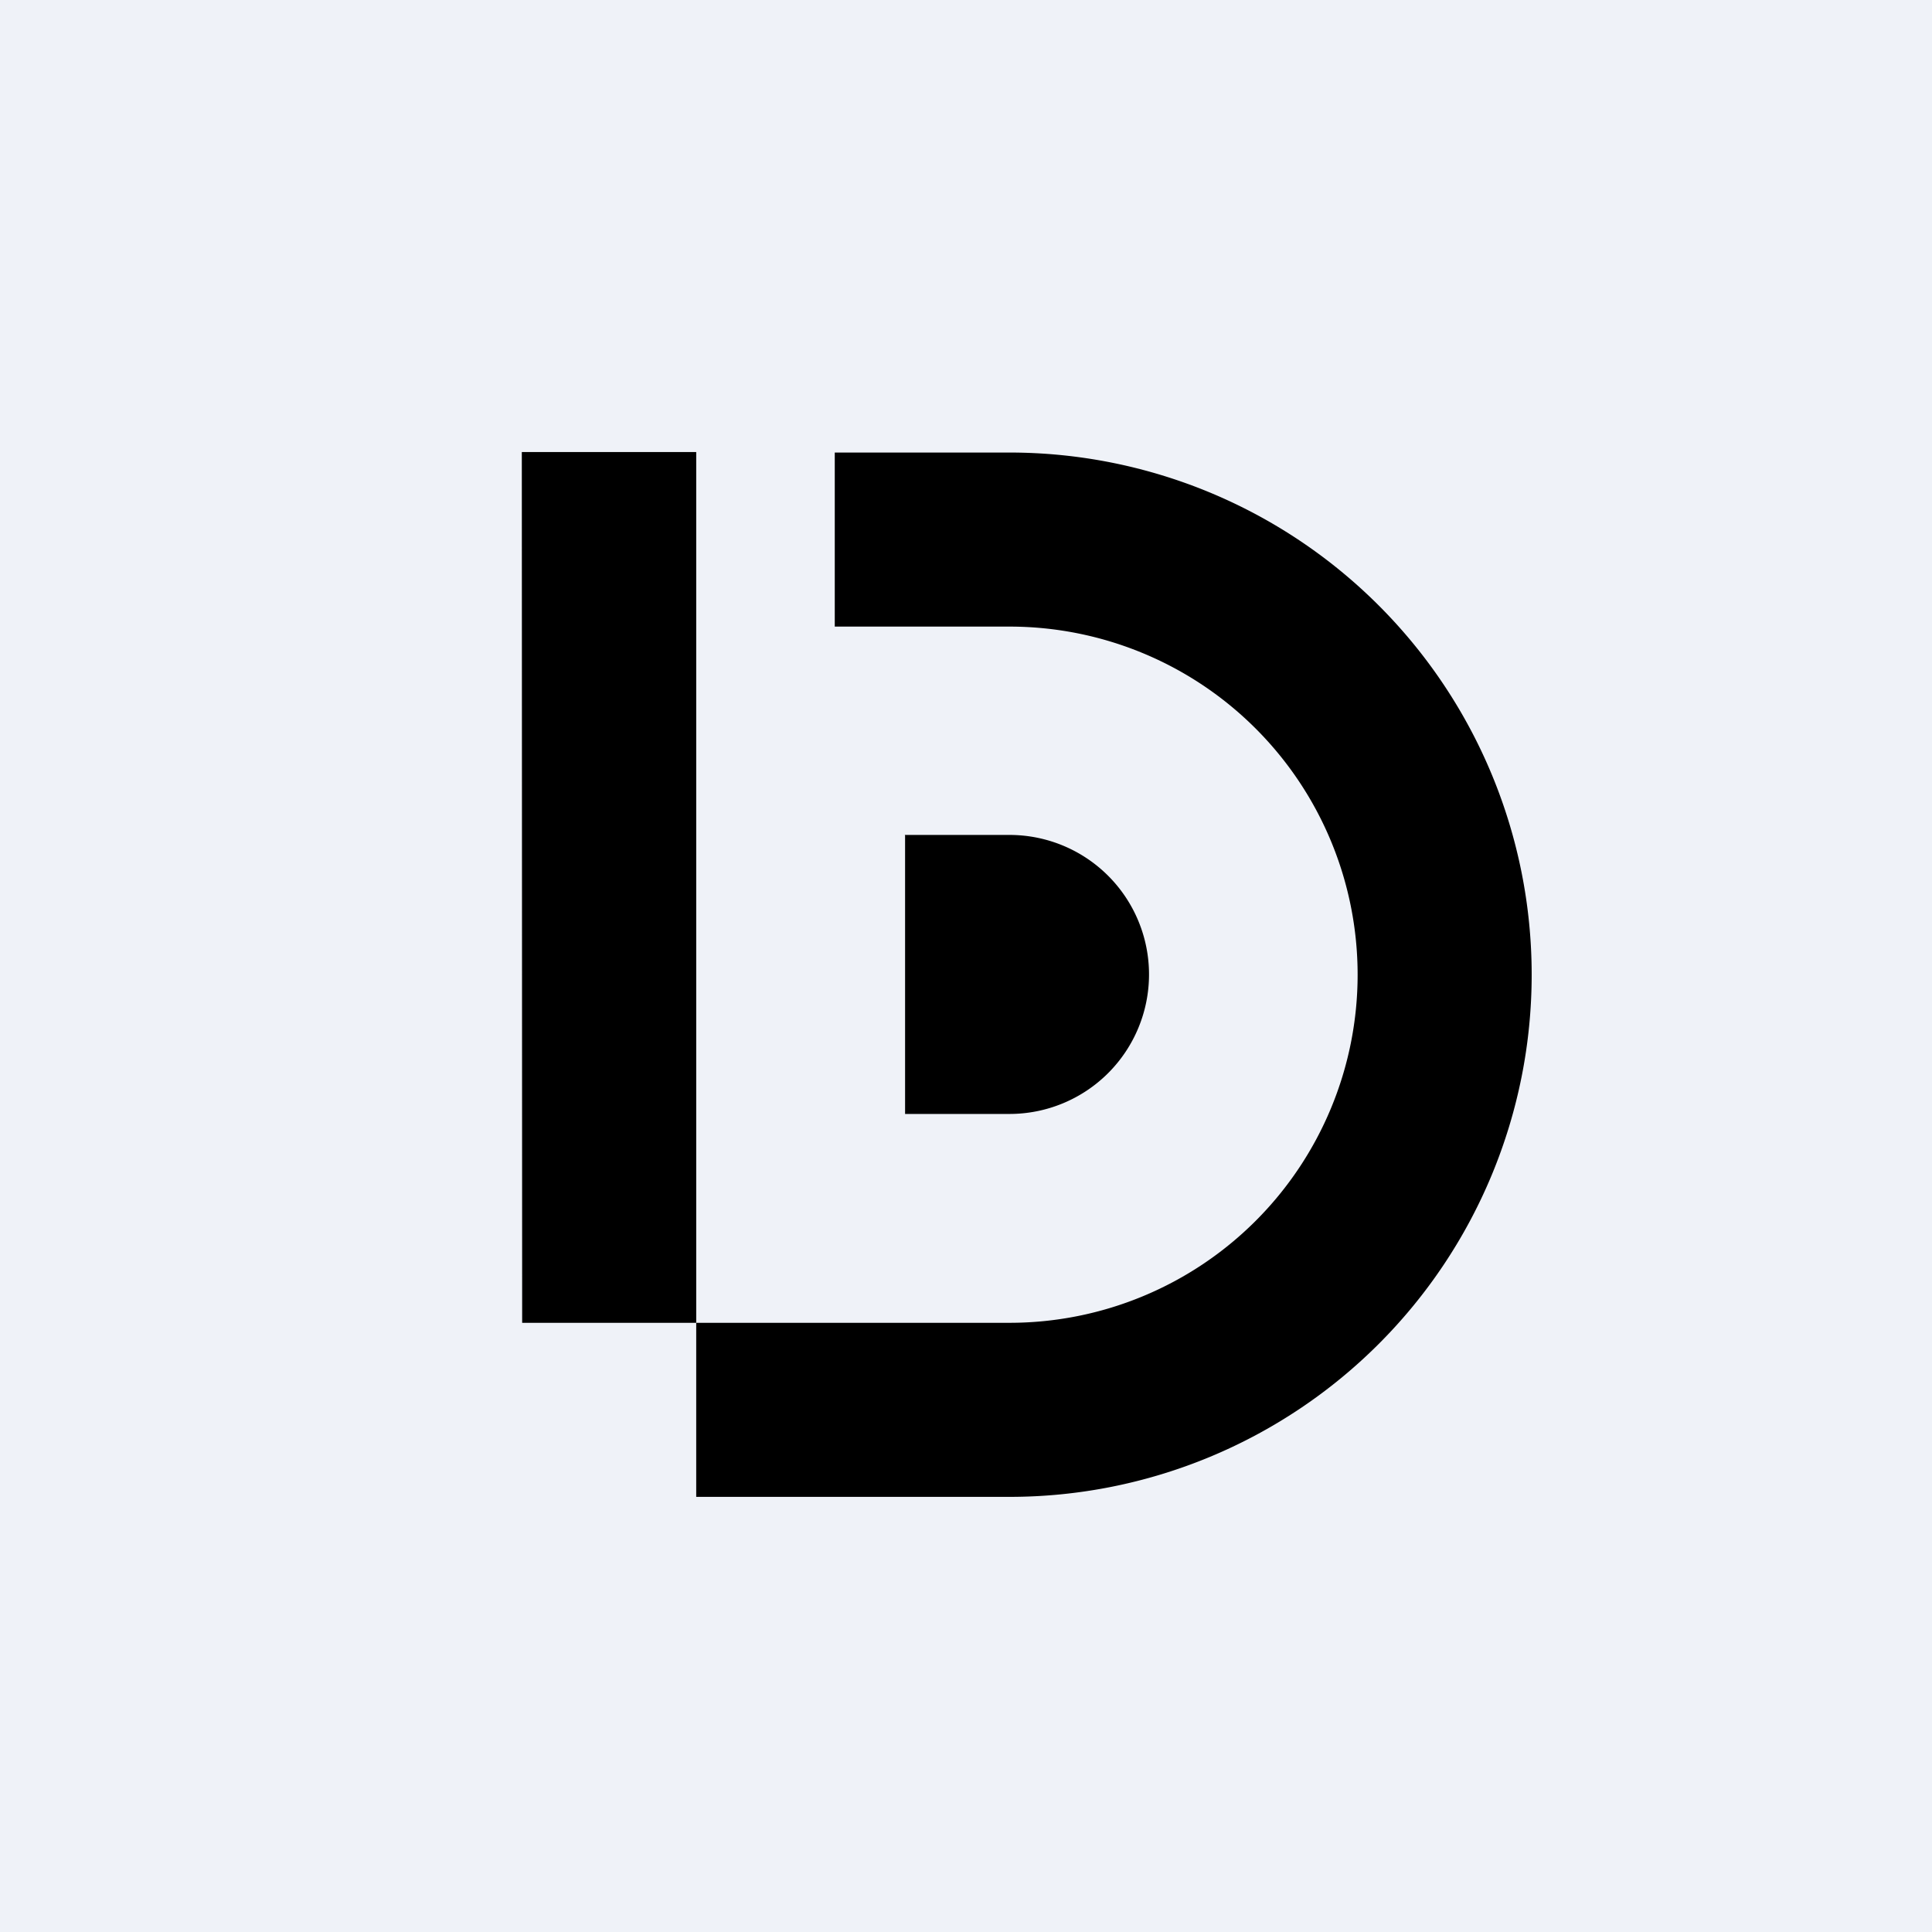
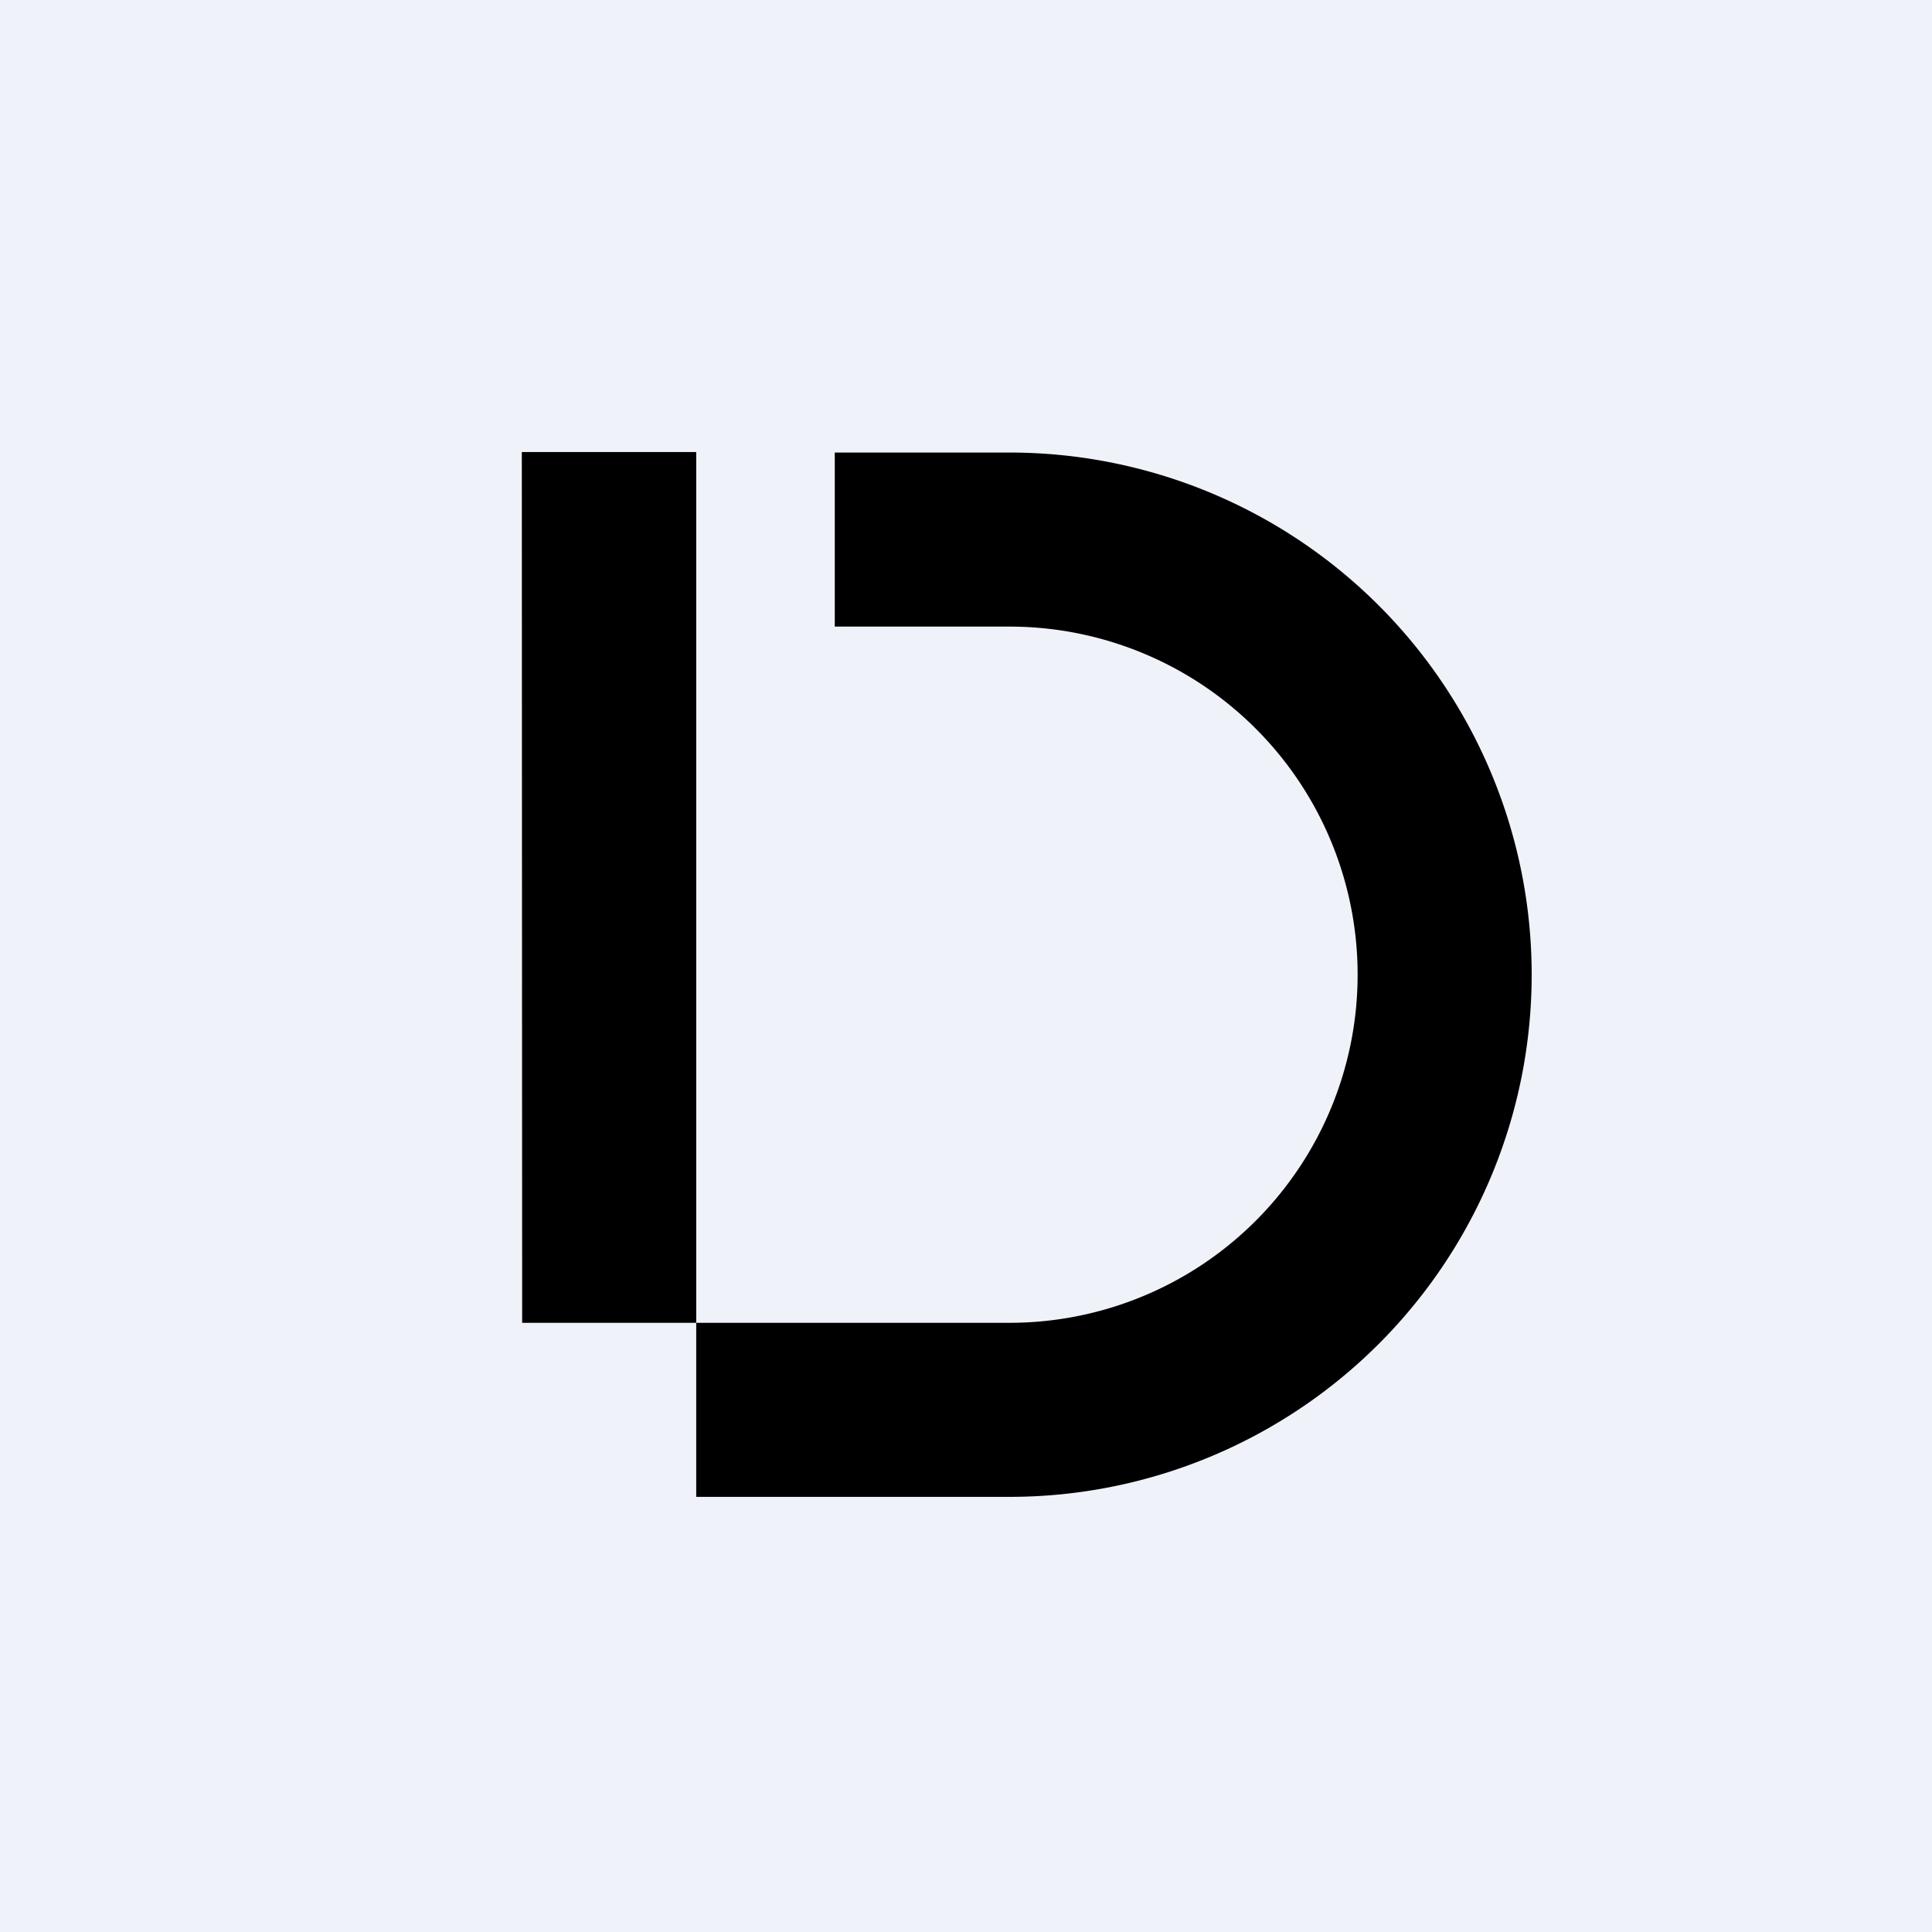
<svg xmlns="http://www.w3.org/2000/svg" viewBox="0 0 55.5 55.5">
-   <path d="M 0,0 H 55.5 V 55.5 H 0 Z" fill="rgb(239, 242, 248)" />
+   <path d="M 0,0 H 55.5 V 55.5 H 0 " fill="rgb(239, 242, 248)" />
  <path d="M 14.99,12.985 H 20 V 38 H 15 Z M 29,13 A 15,15 0 0,1 29,43 H 20 V 38 H 29 A 10,10 0 0,0 29,18 H 23.98 V 13 H 29 Z" />
-   <path d="M 25.99,23.985 H 29 A 4,4 0 0,1 29,32 H 26 V 24 Z" />
</svg>